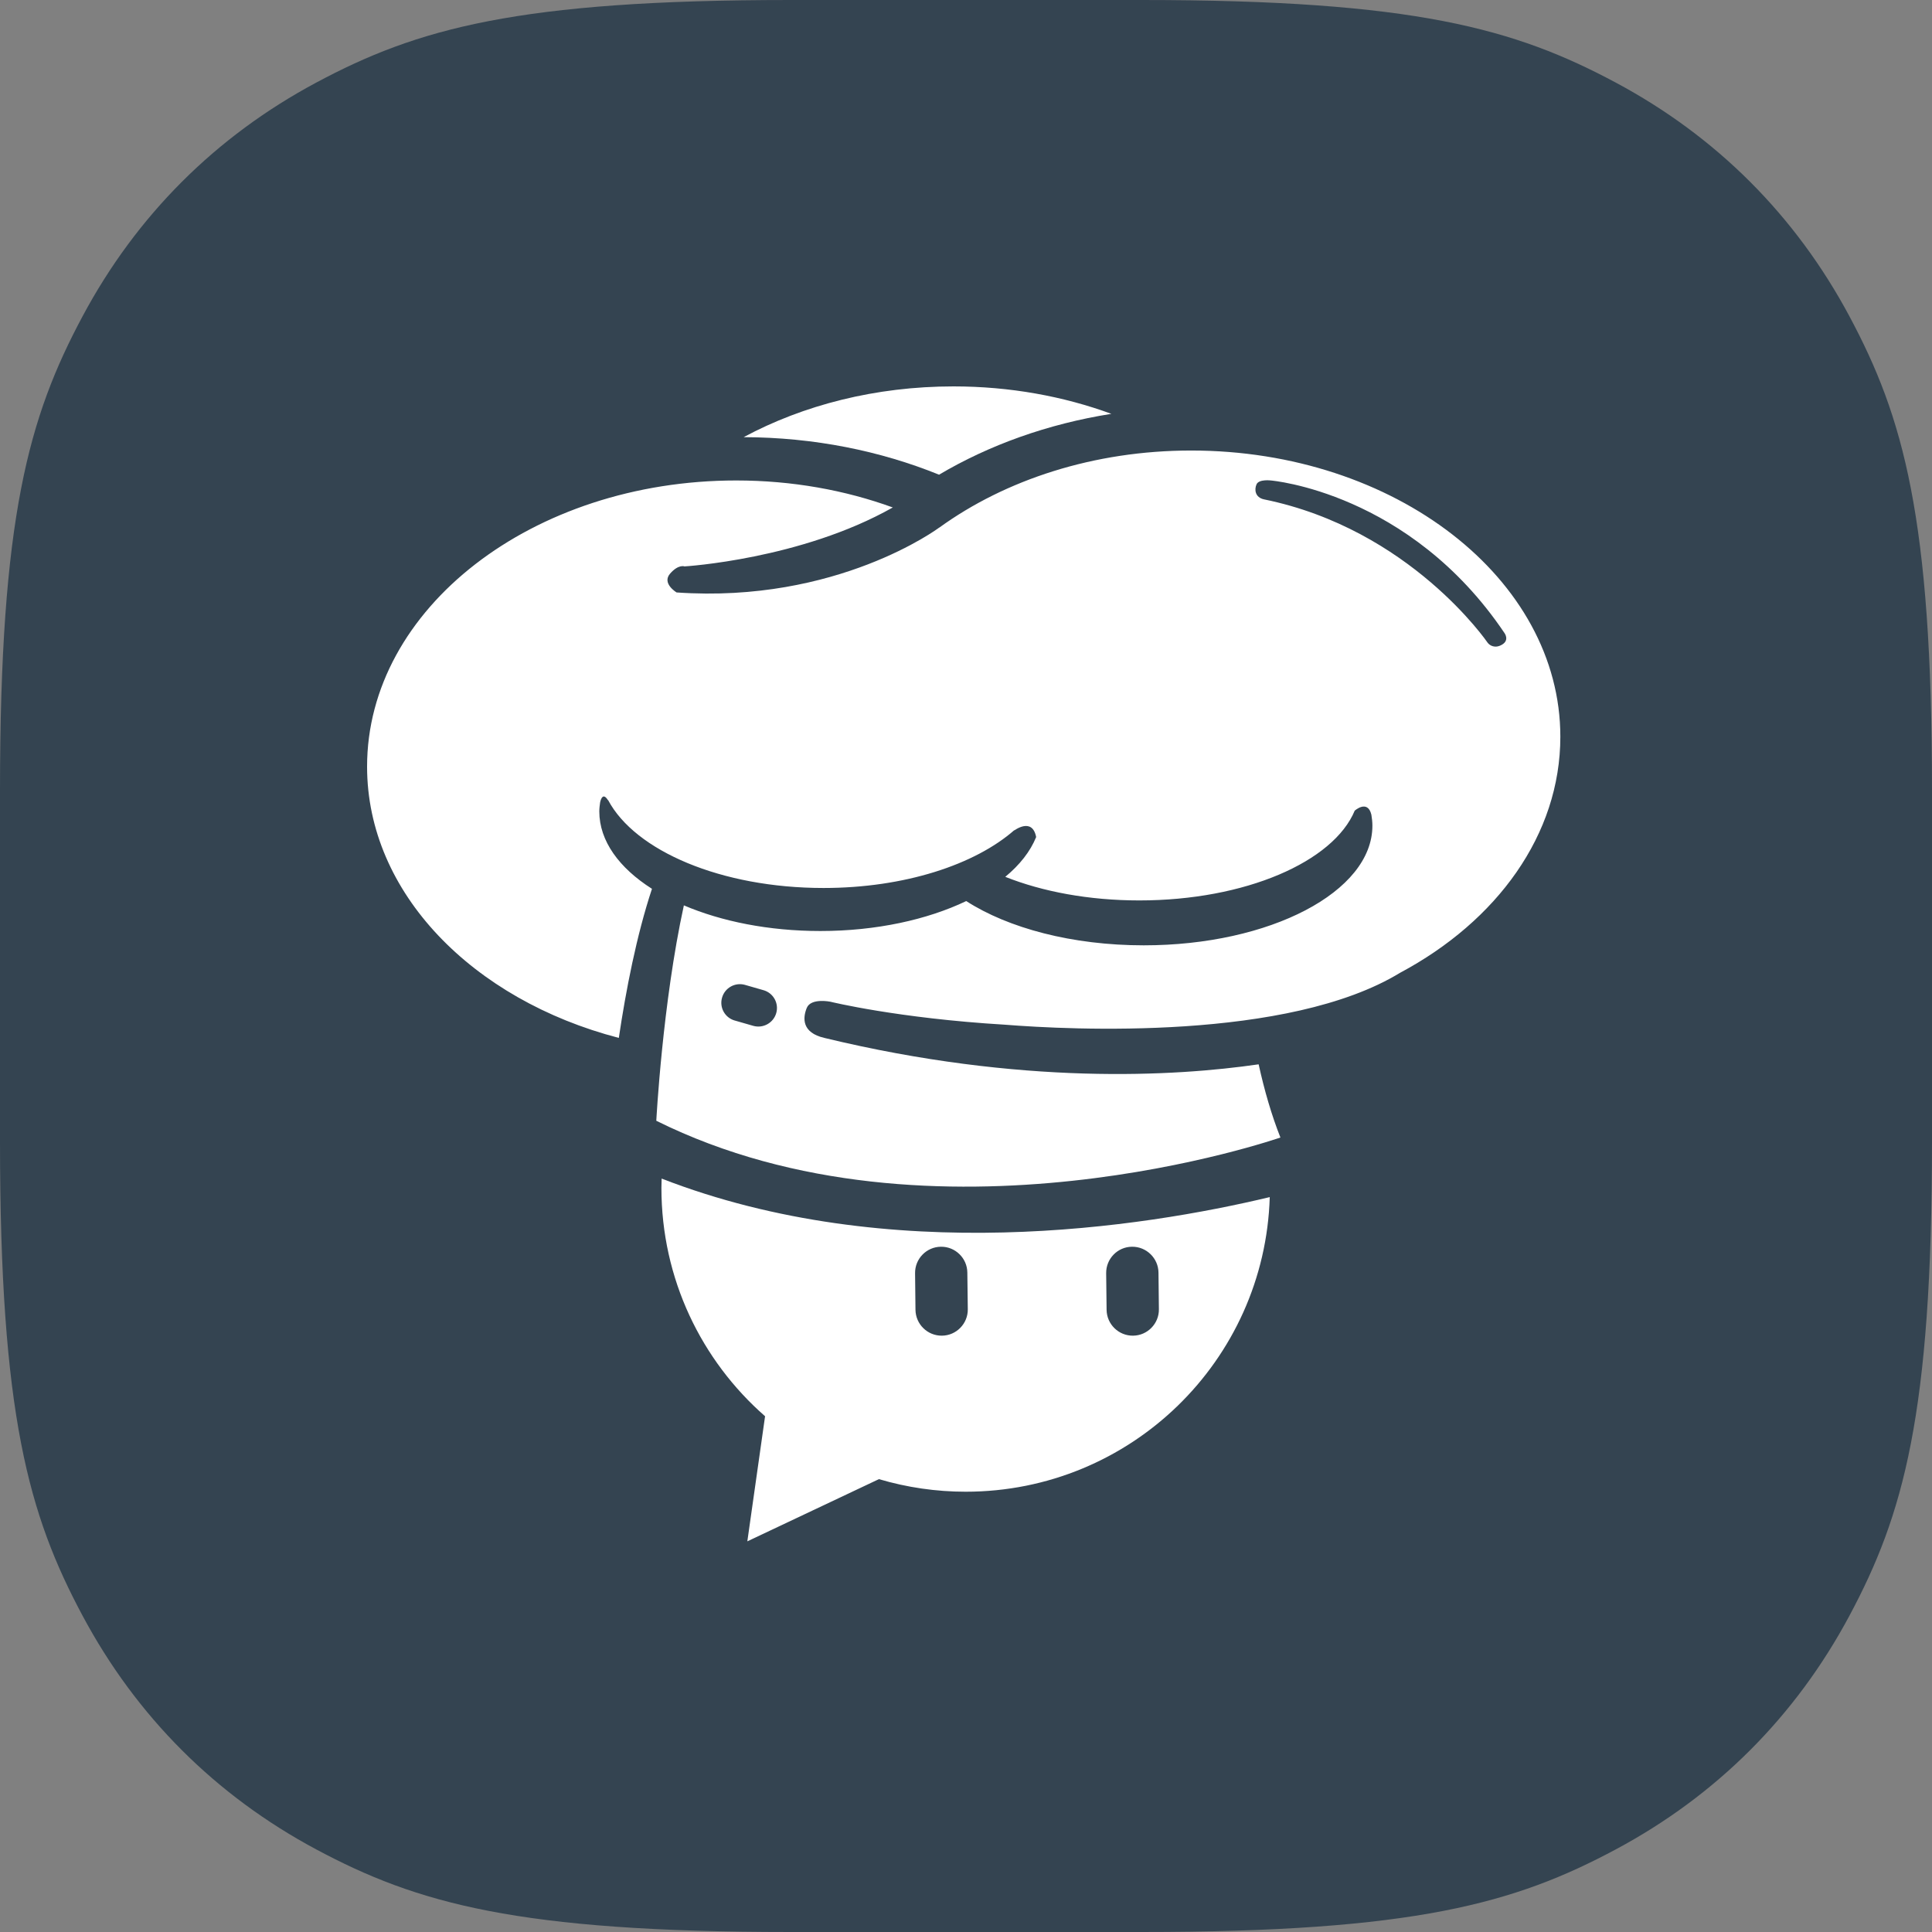
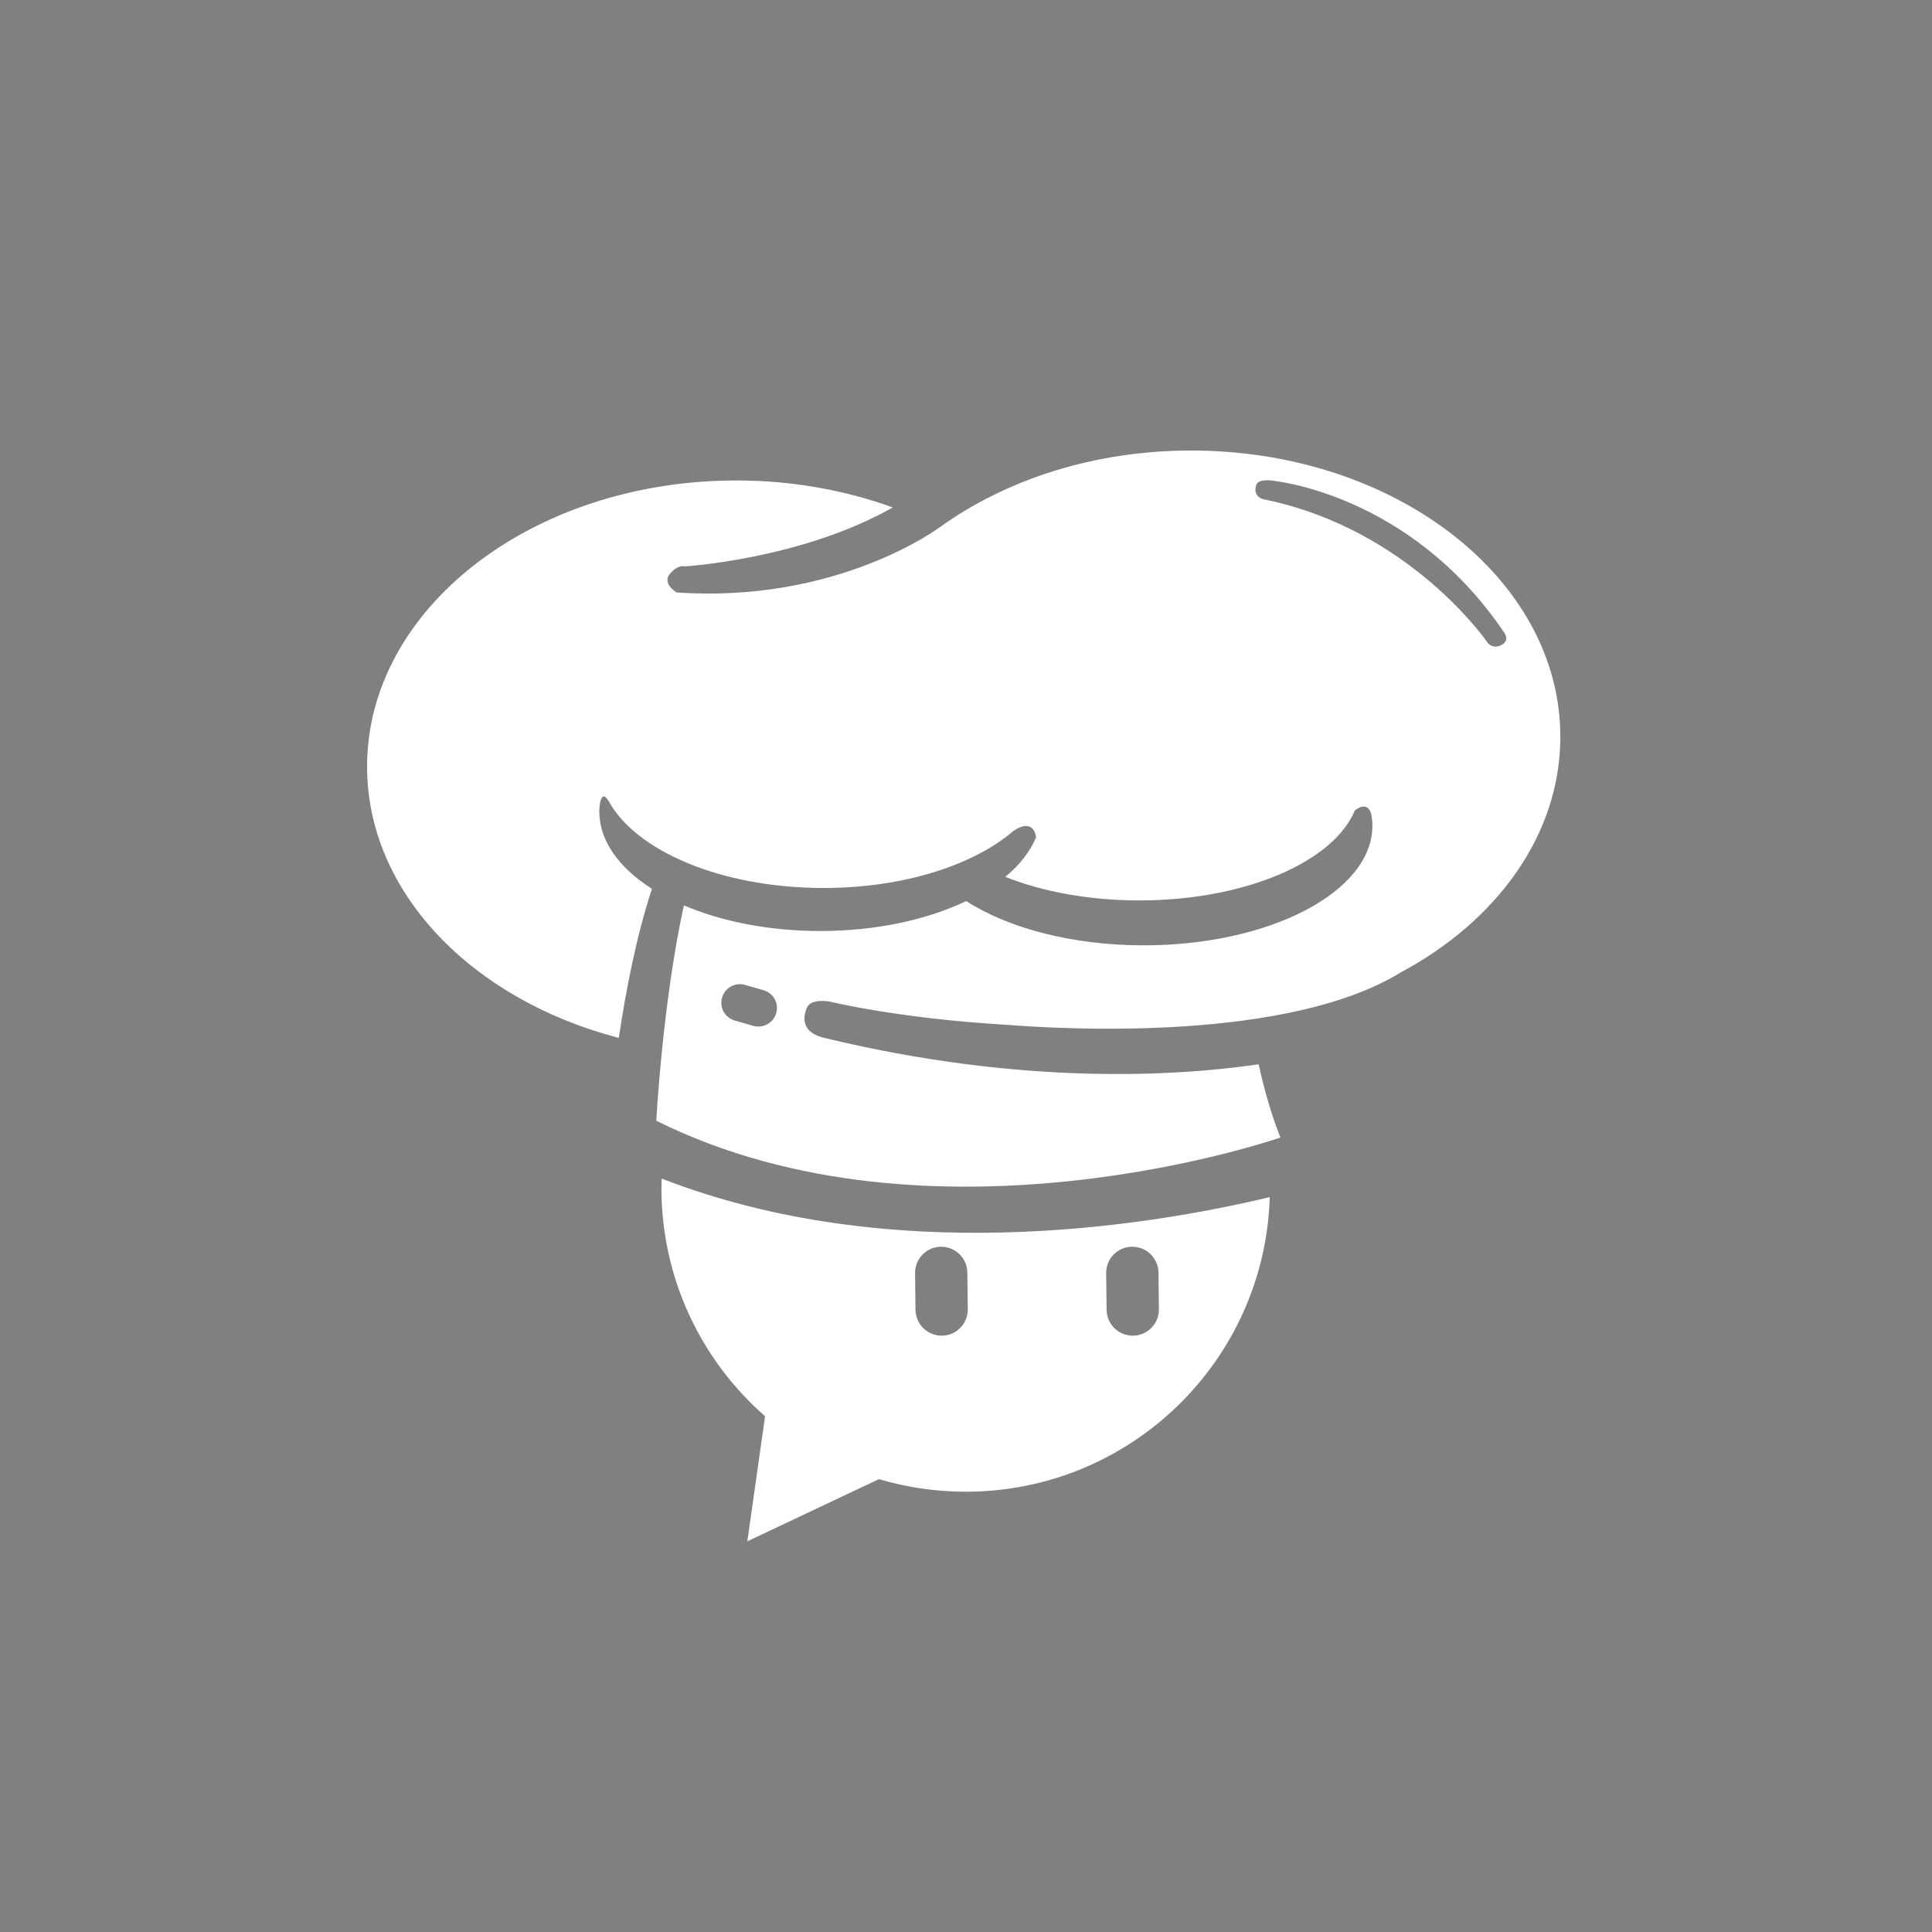
<svg xmlns="http://www.w3.org/2000/svg" xmlns:xlink="http://www.w3.org/1999/xlink" width="100px" height="100px" viewBox="0 0 100 100" version="1.1">
  <rect x="0" y="0" width="100" height="100" fill="#808080" stroke="none" />
  <title>Group 2</title>
  <desc>Created with Sketch.</desc>
  <defs>
-     <path d="M40.92,-1.63862718e-15 L59.08,1.63862718e-15 C73.222,-9.59221415e-16 78.415,1.485 83.63,4.274 C88.844,7.063 92.937,11.156 95.726,16.37 C98.515,21.585 100,26.778 100,40.92 L100,59.08 C100,73.222 98.515,78.415 95.726,83.63 C92.937,88.844 88.844,92.937 83.63,95.726 C78.415,98.515 73.222,100 59.08,100 L40.92,100 C26.778,100 21.585,98.515 16.37,95.726 C11.156,92.937 7.063,88.844 4.274,83.63 C1.485,78.415 6.39480943e-16,73.222 -1.09241812e-15,59.08 L1.09241812e-15,40.92 C-6.39480943e-16,26.778 1.485,21.585 4.274,16.37 C7.063,11.156 11.156,7.063 16.37,4.274 C21.585,1.485 26.778,9.59221415e-16 40.92,-1.63862718e-15 Z" id="path-1" />
-   </defs>
+     </defs>
  <g id="HOMEPAGE" stroke="none" stroke-width="1" fill="none" fill-rule="evenodd">
    <g id="Desktop-HD-Copy-5" transform="translate(-1107, -4297)">
      <g id="Group-2" transform="translate(1107, 4297)">
        <g id="Group-3-Copy-9">
          <g id="Group-Copy-7">
            <mask id="mask-2" fill="white">
              <use xlink:href="#path-1" />
            </mask>
            <use id="Rectangle" fill="#344451" xlink:href="#path-1" />
          </g>
        </g>
        <g id="Group-7" transform="translate(19, 20)" fill="#FFFFFF">
          <path d="M39.591,44.531 C40.337,44.521 40.955,45.125 40.963,45.87 L40.984,47.764 C40.995,48.509 40.393,49.126 39.649,49.134 C38.9,49.144 38.287,48.543 38.277,47.797 L38.255,45.902 C38.245,45.157 38.842,44.537 39.591,44.531 M29.758,49.134 C29.009,49.144 28.396,48.543 28.385,47.797 L28.364,45.902 C28.354,45.157 28.953,44.537 29.703,44.531 C30.446,44.521 31.064,45.125 31.069,45.87 L31.093,47.764 C31.103,48.509 30.502,49.126 29.758,49.134 M15.246,41.003 C15.243,41.161 15.235,41.319 15.235,41.481 C15.235,46.199 17.309,50.423 20.6,53.305 L19.682,59.779 L26.493,56.56 C27.95,56.992 29.462,57.211 30.982,57.211 C39.523,57.211 46.467,50.428 46.722,41.962 C40.156,43.531 27.058,45.593 15.246,41.003" id="Fill-1" />
          <path d="M58.761,13.357 C58.382,13.592 58.099,13.402 58.001,13.268 C58.001,13.268 53.993,7.389 46.42,5.846 C45.96,5.745 45.915,5.333 46.041,5.063 C46.168,4.792 46.78,4.869 46.78,4.869 C46.78,4.869 53.948,5.459 58.869,12.762 C58.869,12.762 59.142,13.121 58.761,13.357 M21.178,32.438 C21.031,32.948 20.498,33.243 19.987,33.097 L19.031,32.822 C19.028,32.822 19.026,32.821 19.024,32.821 C18.517,32.673 18.226,32.143 18.374,31.637 C18.374,31.637 18.374,31.637 18.374,31.637 C18.519,31.127 19.051,30.832 19.561,30.977 L20.518,31.252 C20.52,31.253 20.521,31.253 20.522,31.253 C21.031,31.4 21.324,31.93 21.178,32.438 M42.656,3.319 C37.612,3.319 33.033,4.836 29.616,7.31 L29.613,7.307 C29.6,7.321 24.335,11.244 16.021,10.665 C16.021,10.665 15.246,10.204 15.679,9.696 C16.116,9.191 16.431,9.317 16.431,9.317 C16.431,9.317 22.453,8.959 27.211,6.266 C24.75,5.371 22.003,4.869 19.107,4.869 C8.558,4.869 0,11.498 0,19.681 C0,26.212 5.46,31.752 13.03,33.722 C13.398,31.247 13.95,28.407 14.746,26.005 C13.048,24.926 12.02,23.528 12.02,21.999 C12.02,21.839 12.041,21.688 12.062,21.533 C12.109,21.311 12.228,21.033 12.467,21.417 L12.478,21.417 C13.874,24.041 18.329,25.962 23.628,25.962 C27.818,25.962 31.477,24.754 33.519,22.952 L33.488,22.992 C33.488,22.992 34.429,22.274 34.631,23.326 C34.329,24.071 33.782,24.766 33.033,25.385 C34.954,26.149 37.354,26.606 39.969,26.606 C45.45,26.606 50.024,24.61 51.125,21.948 L51.122,21.958 C51.122,21.958 51.787,21.364 51.982,22.168 C52.013,22.354 52.035,22.545 52.035,22.739 C52.035,26.157 46.738,28.93 40.201,28.93 C36.492,28.93 33.182,28.037 31.012,26.639 C28.998,27.602 26.359,28.189 23.46,28.189 C20.792,28.189 18.342,27.692 16.397,26.862 C15.288,31.932 14.97,38.011 14.97,38.011 C29.326,45.141 47.274,38.877 47.274,38.877 C46.814,37.717 46.444,36.436 46.147,35.089 C41.825,35.717 33.863,36.187 23.667,33.722 C22.503,33.451 22.542,32.701 22.758,32.17 C22.973,31.642 23.98,31.849 23.98,31.849 C23.98,31.849 27.46,32.706 33.012,33.038 C36.392,33.307 47.679,33.884 53.472,30.349 C58.48,27.676 61.763,23.204 61.763,18.133 C61.763,9.952 53.207,3.319 42.656,3.319" id="Fill-3" />
-           <path d="M38.524,1.42 C36.045,0.511 33.275,0 30.352,0 C26.314,0 22.576,0.97 19.491,2.627 C23.142,2.638 26.58,3.342 29.605,4.57 C32.189,3.04 35.22,1.944 38.524,1.42" id="Fill-5" />
        </g>
      </g>
    </g>
  </g>
</svg>